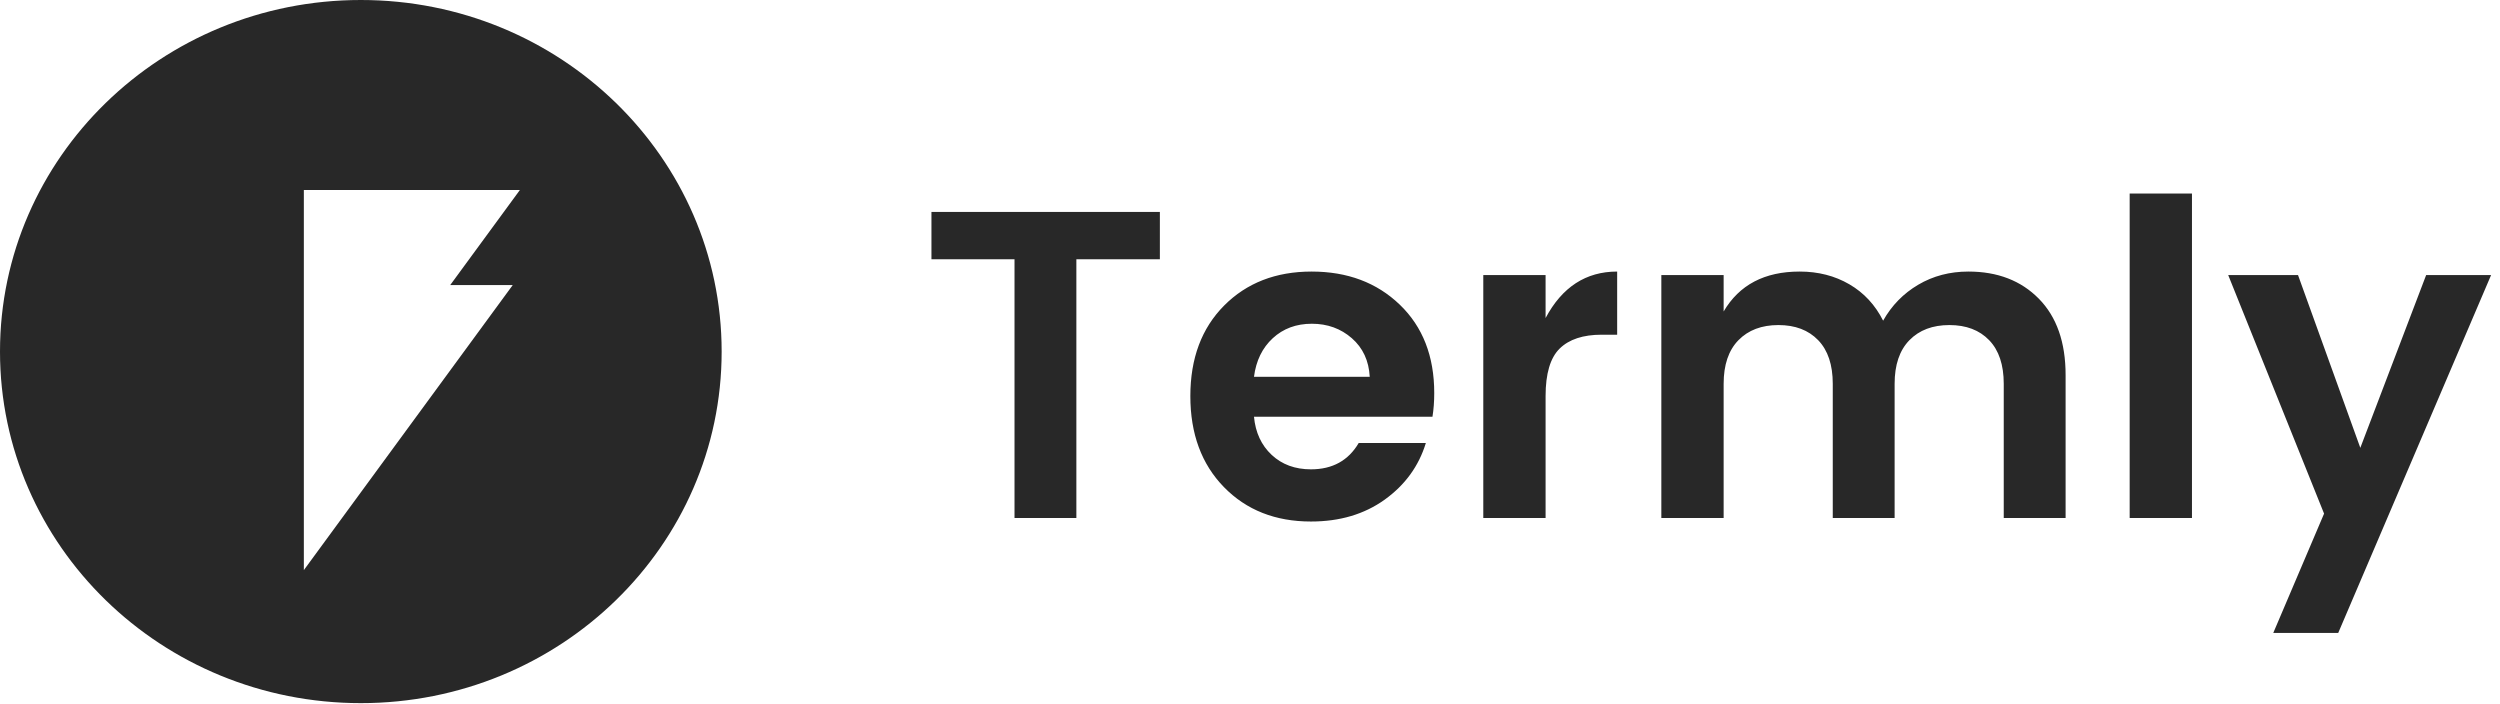
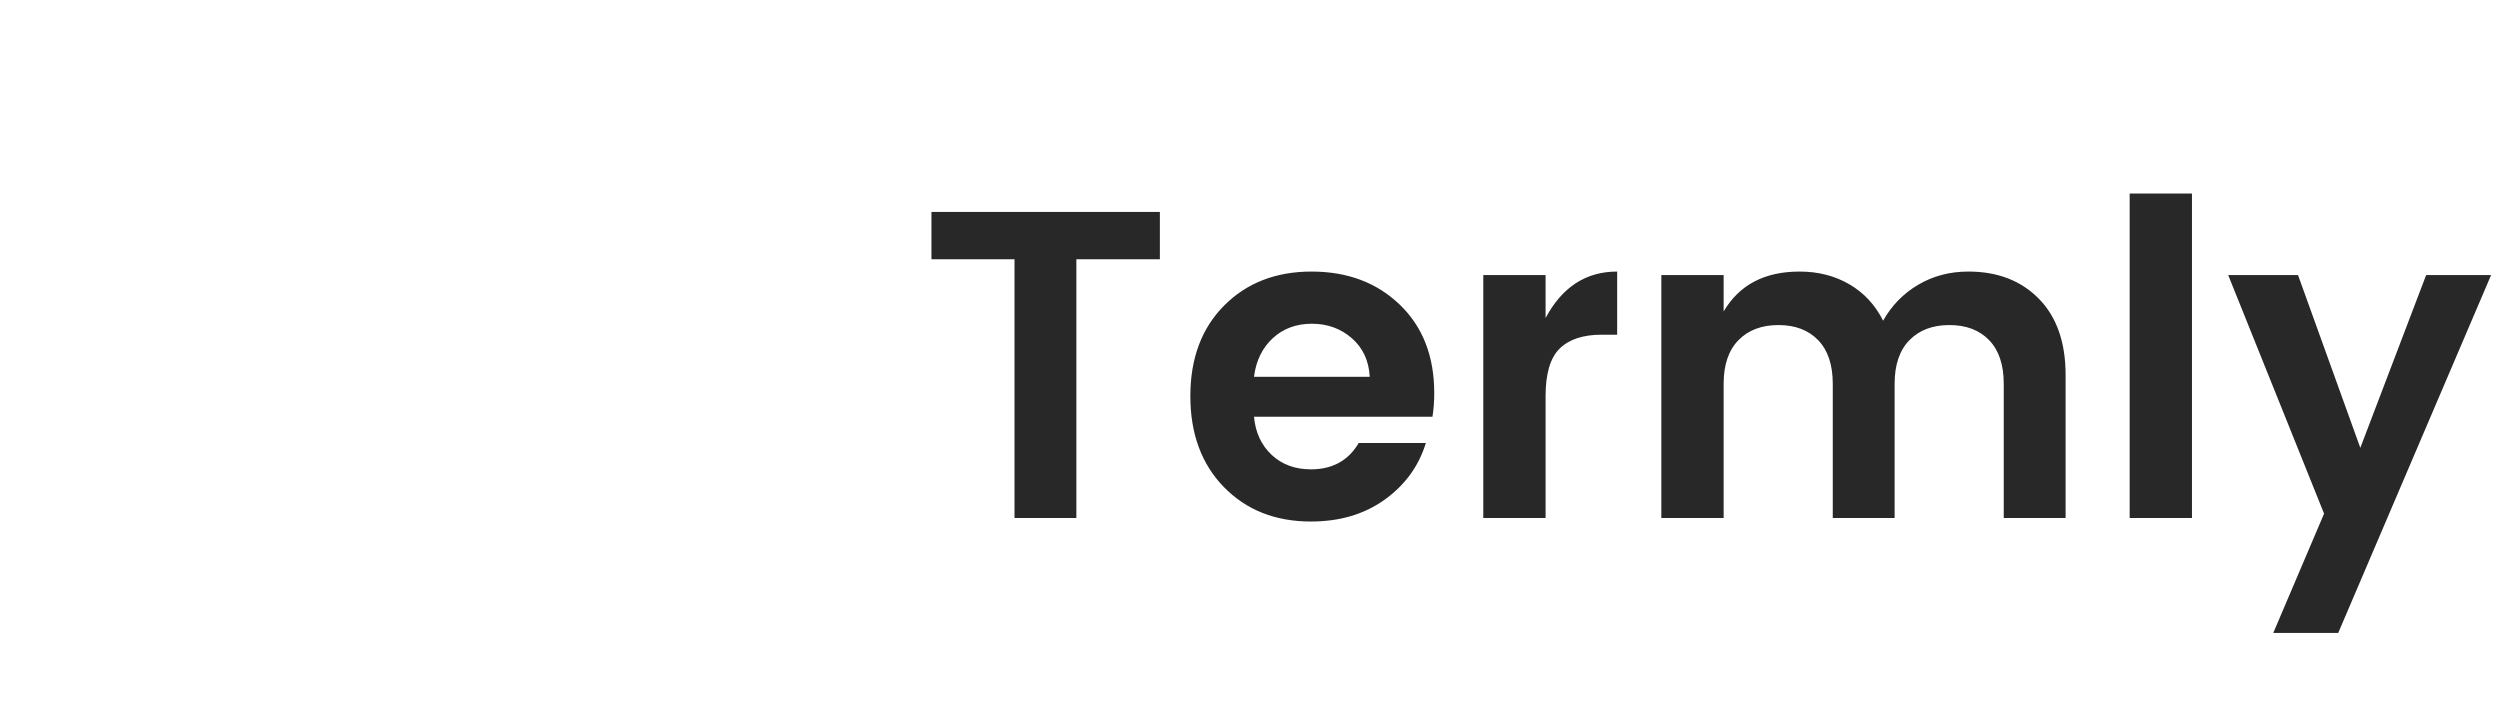
<svg xmlns="http://www.w3.org/2000/svg" height="71" viewBox="0 0 252 71" width="252">
  <g fill="#282828" fill-rule="evenodd">
    <path d="m93.89 26.135v-4.774h23.025v4.774h-8.417v26.08h-6.235v-26.08zm38.256 26.434c-3.593 0-6.517-1.157-8.774-3.47-2.256-2.313-3.385-5.371-3.385-9.172 0-3.802 1.136-6.844 3.407-9.128 2.271-2.284 5.211-3.426 8.818-3.426s6.569 1.112 8.885 3.337c2.316 2.225 3.474 5.194 3.474 8.907 0 .855-.059 1.65-.178 2.387h-17.992c.148 1.591.742 2.873 1.781 3.846 1.039.972 2.36 1.459 3.964 1.459 2.167 0 3.771-.884 4.81-2.652h6.769c-.713 2.328-2.093 4.229-4.142 5.702s-4.528 2.21-7.437 2.21zm4.12-18.477c-1.113-.972-2.457-1.459-4.03-1.459s-2.887.486-3.941 1.459c-1.054.972-1.685 2.269-1.893 3.89h11.668c-.089-1.621-.69-2.917-1.804-3.89zm19.529-6.365v4.332c1.663-3.124 4.068-4.686 7.215-4.686v6.365h-1.559c-1.871 0-3.281.464-4.231 1.392-.95.928-1.425 2.527-1.425 4.796v12.289h-6.28v-24.489zm17.948 0v3.669c1.574-2.682 4.127-4.023 7.66-4.023 1.871 0 3.541.427 5.01 1.282 1.47.855 2.605 2.078 3.407 3.669.861-1.532 2.041-2.741 3.541-3.625 1.499-.884 3.184-1.326 5.055-1.326 2.939 0 5.307.914 7.103 2.741 1.796 1.827 2.694 4.391 2.694 7.691v14.41h-6.235v-13.526c0-1.916-.49-3.382-1.47-4.398-.98-1.017-2.316-1.525-4.008-1.525-1.692 0-3.036.508-4.03 1.525-.995 1.017-1.492 2.483-1.492 4.398v13.526h-6.235v-13.526c0-1.916-.49-3.382-1.47-4.398-.98-1.017-2.316-1.525-4.008-1.525s-3.036.508-4.03 1.525c-.995 1.017-1.492 2.483-1.492 4.398v13.526h-6.28v-24.489zm40.928 24.489v-32.711h6.28v32.711zm19.596-.442-9.664-24.047h7.037l6.28 17.416 6.636-17.416h6.547l-15.409 36.07h-6.547z" />
-     <path d="m36.371 0c20.087 0 36.371 15.866 36.371 35.438s-16.284 35.438-36.371 35.438-36.371-15.866-36.371-35.438 16.284-35.438 36.371-35.438zm16.032 19.155h-21.775v38.311l21.057-28.733-6.301-.001z" />
  </g>
</svg>